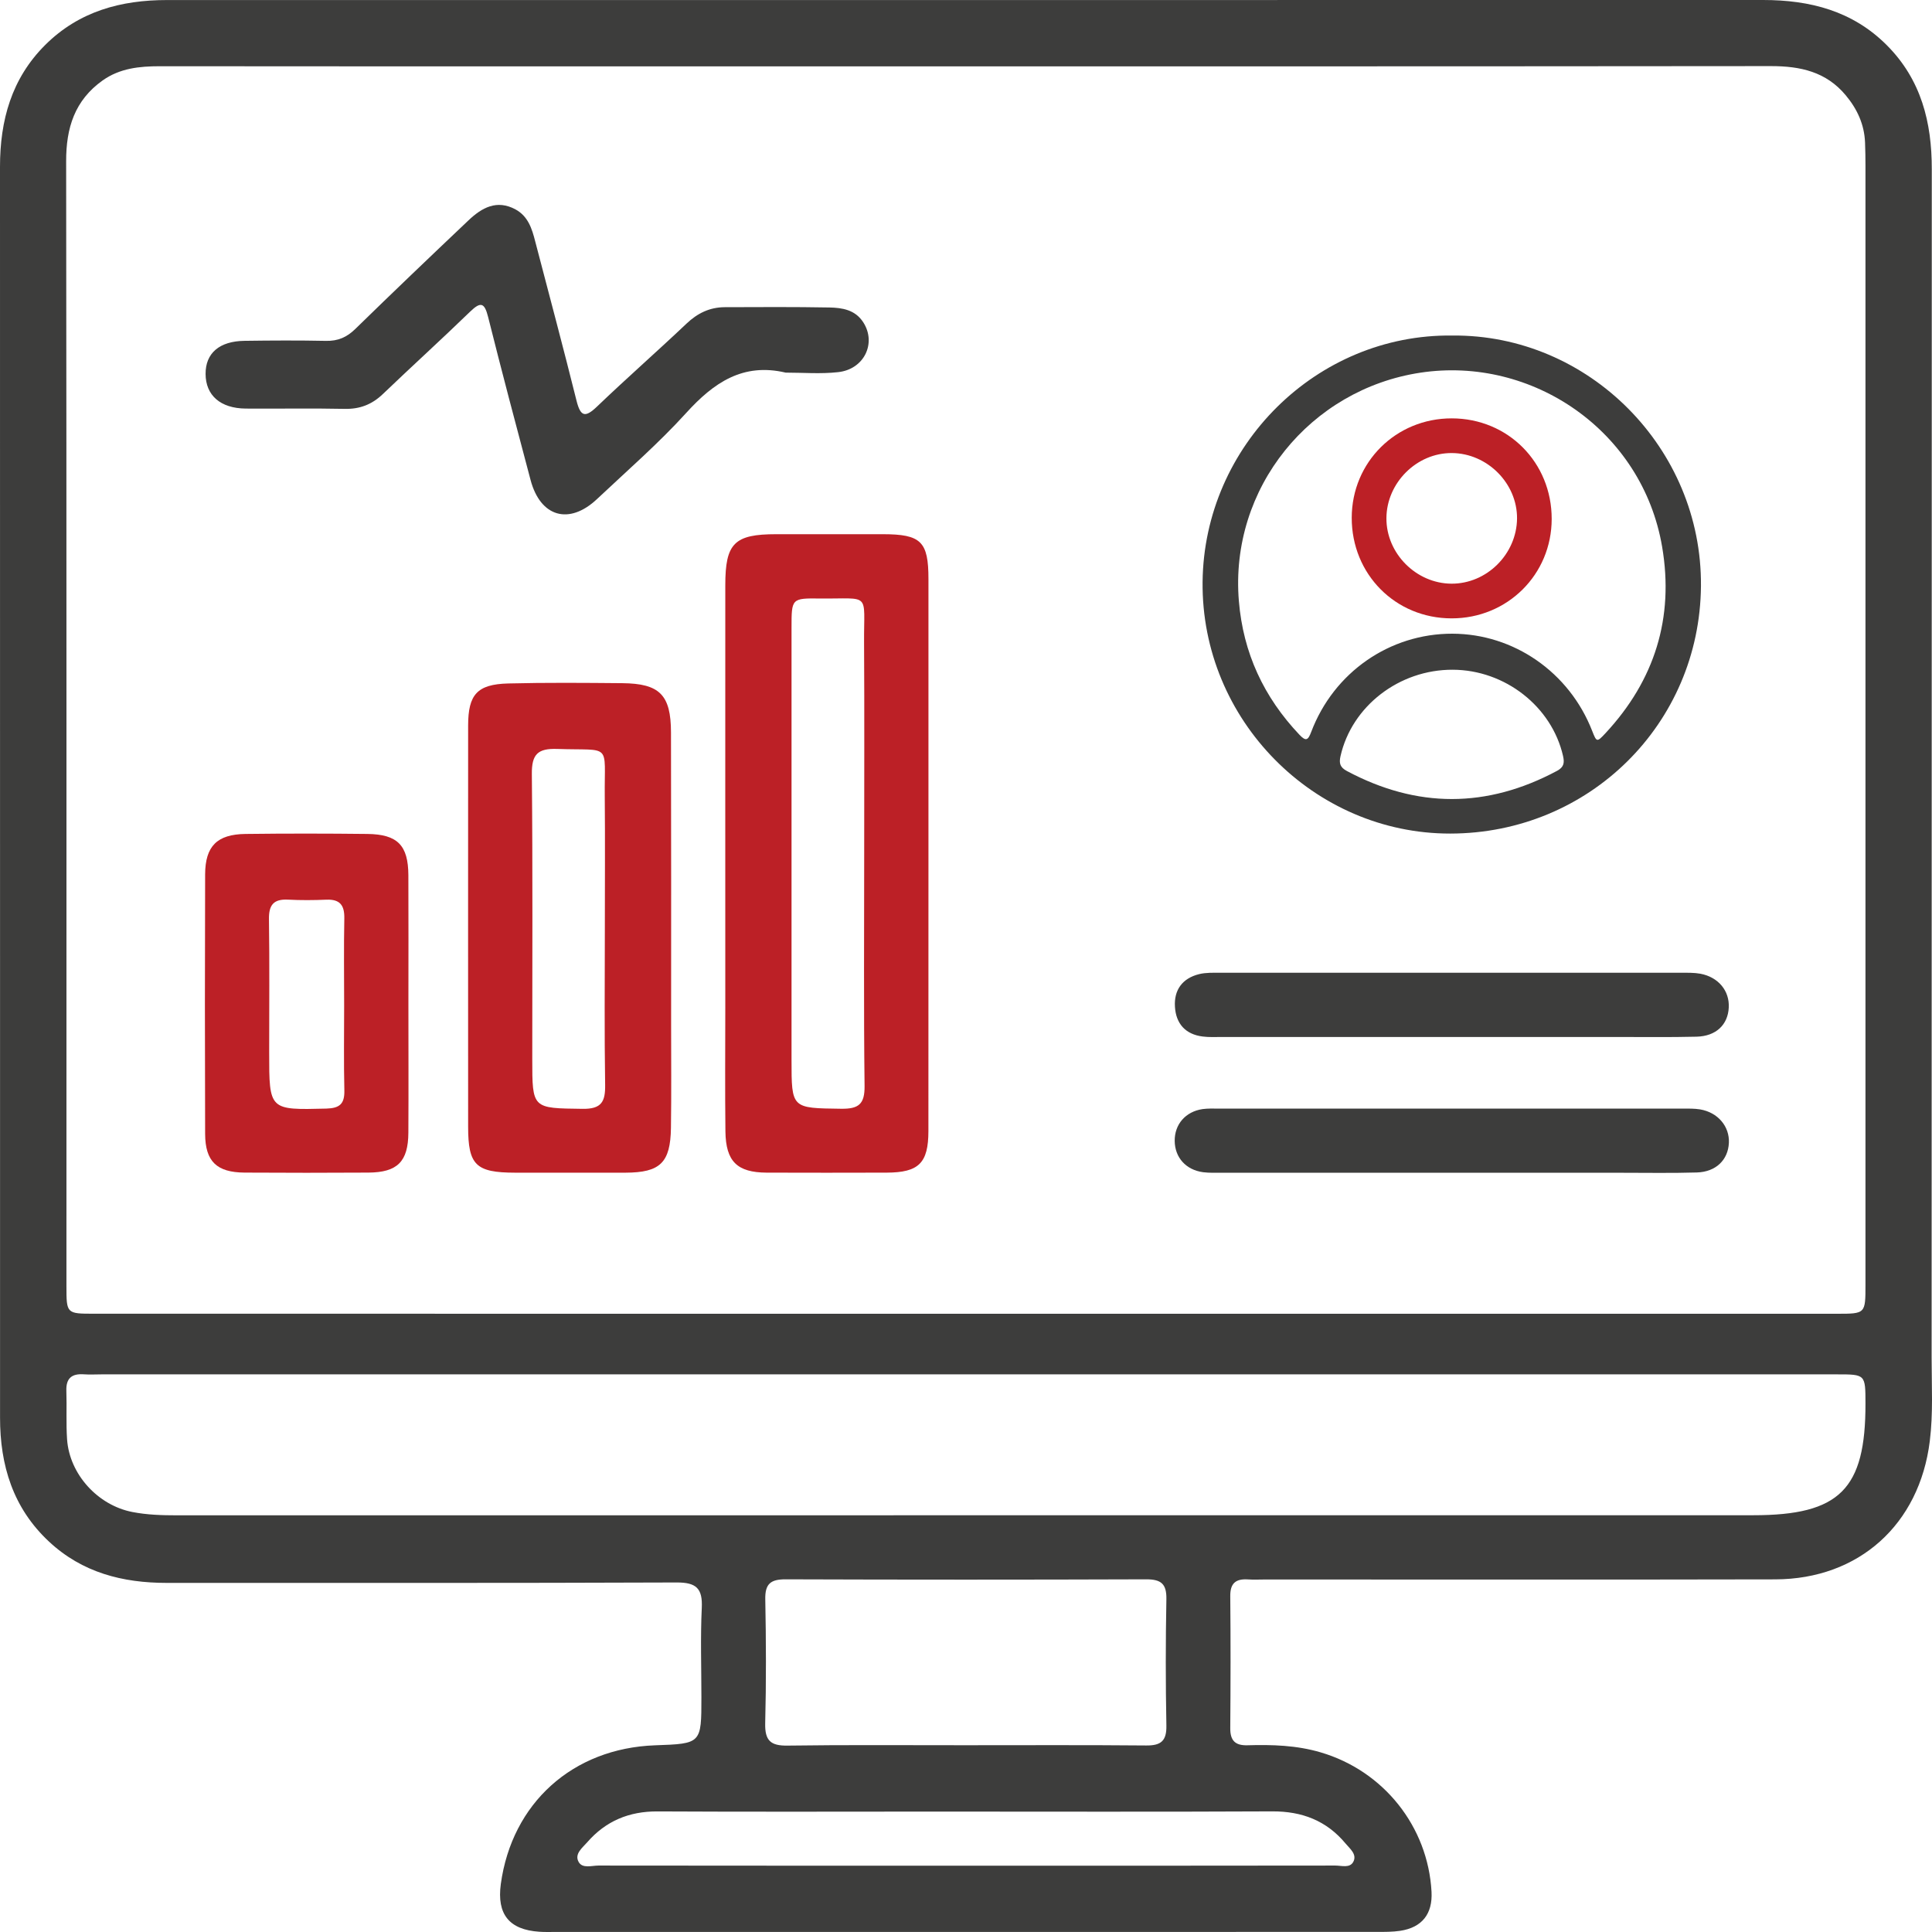
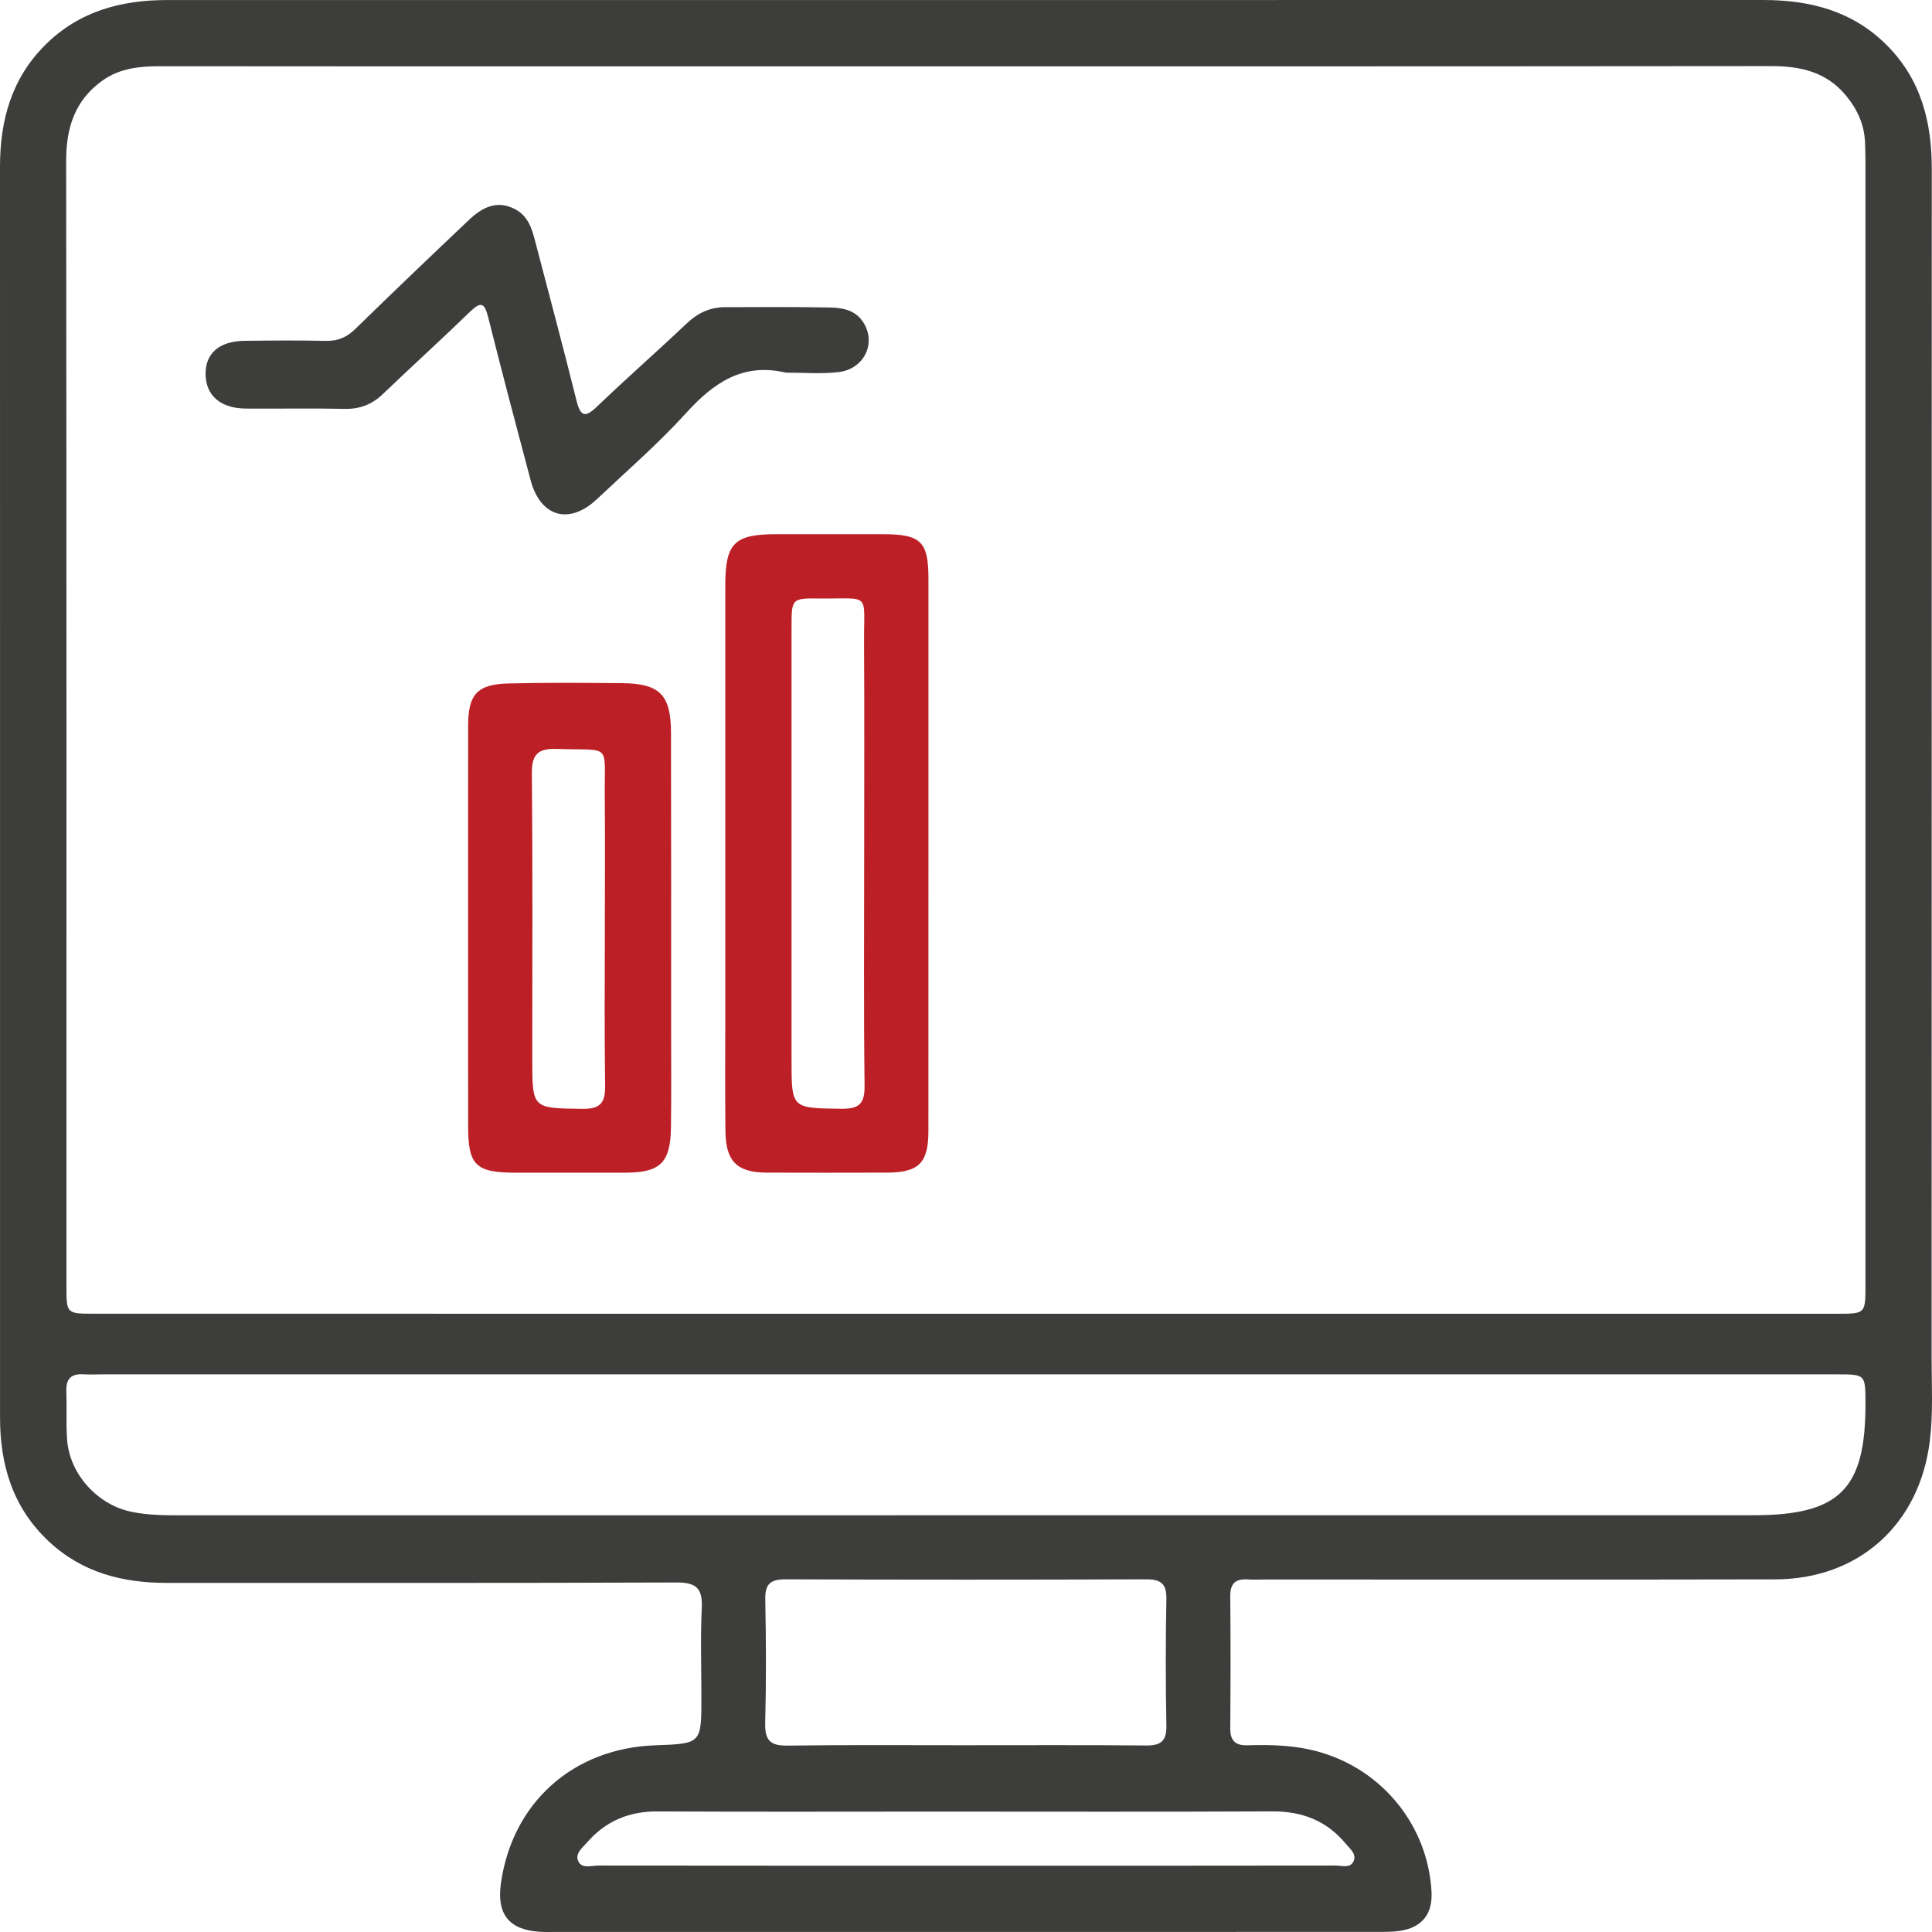
<svg xmlns="http://www.w3.org/2000/svg" width="46" height="46" viewBox="0 0 46 46" fill="none">
-   <path d="M34.579 7.989C37.821 7.958 40.527 10.668 40.499 13.953C40.472 17.232 37.84 19.843 34.53 19.847C31.289 19.851 28.599 17.143 28.633 13.854C28.667 10.61 31.351 7.948 34.579 7.989ZM34.579 15.088C36.045 15.091 37.364 16.007 37.908 17.4C38.015 17.673 38.02 17.678 38.226 17.457C39.397 16.197 39.863 14.71 39.574 13.016C39.104 10.259 36.485 8.472 33.821 8.873C31.198 9.268 29.273 11.618 29.497 14.311C29.6 15.548 30.09 16.598 30.939 17.494C31.096 17.66 31.145 17.623 31.22 17.425C31.758 16.006 33.089 15.085 34.579 15.088ZM34.589 15.946C33.313 15.941 32.186 16.814 31.917 18.003C31.878 18.175 31.907 18.271 32.068 18.357C33.737 19.248 35.401 19.247 37.07 18.355C37.236 18.266 37.253 18.164 37.215 17.998C36.947 16.824 35.836 15.95 34.589 15.946Z" fill="#3D3D3C" />
-   <path d="M34.567 9.961C35.906 9.963 36.947 11.012 36.945 12.357C36.944 13.679 35.891 14.725 34.561 14.723C33.223 14.722 32.182 13.672 32.184 12.327C32.186 11.003 33.238 9.959 34.567 9.961ZM34.568 10.787C33.731 10.781 33.014 11.495 33.01 12.338C33.005 13.177 33.719 13.894 34.561 13.897C35.401 13.9 36.112 13.192 36.12 12.345C36.126 11.509 35.413 10.792 34.568 10.787Z" fill="#BC2026" />
  <path d="M23.005 0.001C29.33 0.001 35.655 0.002 41.979 0C43.097 0 44.112 0.26 44.927 1.079C45.742 1.897 45.997 2.913 45.995 4.03C45.992 13.464 45.994 22.899 45.991 32.333C45.991 32.994 46.03 33.655 45.947 34.315C45.701 36.295 44.261 37.6 42.265 37.604C38.218 37.613 34.171 37.607 30.123 37.607C29.985 37.607 29.846 37.615 29.708 37.605C29.419 37.587 29.288 37.701 29.292 38.006C29.302 39.052 29.3 40.099 29.292 41.145C29.289 41.443 29.41 41.563 29.703 41.554C30.289 41.537 30.871 41.554 31.441 41.722C32.942 42.161 34 43.49 34.084 45.042C34.112 45.569 33.859 45.893 33.337 45.972C33.157 45.999 32.969 45.998 32.785 45.998C26.259 45.999 19.735 45.999 13.21 45.999C13.086 45.999 12.963 46.003 12.84 45.994C12.123 45.946 11.827 45.578 11.924 44.859C12.188 42.93 13.636 41.626 15.596 41.555C16.7 41.516 16.7 41.516 16.7 40.409C16.7 39.701 16.675 38.992 16.709 38.285C16.731 37.821 16.581 37.676 16.11 37.678C12.063 37.694 8.016 37.687 3.968 37.688C2.918 37.688 1.958 37.443 1.167 36.705C0.309 35.905 2.63042e-07 34.889 0.001 33.75C0.002 30.087 0.001 26.424 0.001 22.762C0.001 16.498 0.002 10.235 0 3.971C0 2.868 0.272 1.872 1.077 1.07C1.883 0.268 2.881 1.20248e-06 3.983 0.001C10.324 0.002 16.664 0.001 23.005 0.001ZM23.012 31.28C29.922 31.28 36.83 31.28 43.74 31.28C44.415 31.28 44.416 31.279 44.416 30.591C44.416 21.71 44.416 12.832 44.416 3.951C44.416 3.767 44.413 3.582 44.406 3.397C44.39 2.964 44.219 2.594 43.944 2.266C43.479 1.709 42.868 1.574 42.169 1.574C33.429 1.583 24.688 1.58 15.948 1.58C11.901 1.58 7.854 1.582 3.807 1.577C3.321 1.577 2.854 1.624 2.444 1.915C1.779 2.388 1.573 3.045 1.575 3.84C1.586 12.766 1.582 21.692 1.582 30.618C1.582 31.278 1.583 31.279 2.241 31.279C9.163 31.28 16.088 31.28 23.012 31.28ZM23.009 32.723C16.145 32.723 9.281 32.723 2.417 32.723C2.279 32.723 2.14 32.732 2.002 32.722C1.715 32.701 1.569 32.809 1.58 33.116C1.593 33.5 1.571 33.887 1.597 34.27C1.655 35.103 2.329 35.84 3.151 36C3.5 36.068 3.852 36.079 4.207 36.079C16.719 36.077 29.231 36.077 41.743 36.077C43.801 36.077 44.42 35.462 44.416 33.415C44.415 32.724 44.415 32.723 43.74 32.723C36.829 32.723 29.918 32.723 23.009 32.723ZM22.951 41.553C24.398 41.553 25.844 41.546 27.29 41.559C27.647 41.563 27.779 41.446 27.771 41.08C27.752 40.08 27.752 39.079 27.771 38.079C27.779 37.712 27.647 37.602 27.29 37.603C24.427 37.613 21.566 37.613 18.703 37.603C18.348 37.602 18.213 37.711 18.221 38.079C18.24 39.065 18.244 40.05 18.219 41.033C18.21 41.441 18.346 41.568 18.749 41.562C20.15 41.542 21.551 41.554 22.951 41.553ZM22.977 44.421C23.408 44.421 23.839 44.421 24.27 44.421C26.778 44.421 29.287 44.422 31.795 44.418C31.941 44.418 32.138 44.485 32.221 44.33C32.317 44.151 32.139 44.016 32.038 43.894C31.585 43.349 31.001 43.124 30.29 43.128C27.612 43.141 24.934 43.133 22.257 43.133C20.056 43.133 17.855 43.141 15.655 43.129C14.978 43.125 14.422 43.358 13.983 43.862C13.87 43.992 13.67 44.14 13.777 44.332C13.868 44.495 14.088 44.418 14.25 44.418C17.159 44.422 20.067 44.421 22.977 44.421Z" fill="#3D3D3C" />
  <path d="M22.106 20.289C22.106 22.503 22.107 24.717 22.105 26.931C22.104 27.692 21.876 27.917 21.112 27.92C20.159 27.922 19.206 27.924 18.253 27.92C17.552 27.916 17.282 27.655 17.272 26.941C17.26 25.957 17.269 24.973 17.269 23.989C17.269 20.638 17.267 17.286 17.269 13.935C17.269 12.932 17.484 12.719 18.484 12.719C19.33 12.719 20.174 12.718 21.02 12.719C21.93 12.72 22.106 12.892 22.106 13.787C22.106 15.954 22.106 18.121 22.106 20.289ZM20.576 20.319C20.576 18.643 20.583 16.966 20.573 15.29C20.566 14.081 20.745 14.263 19.518 14.25C18.847 14.242 18.846 14.25 18.846 14.945C18.846 18.375 18.846 21.804 18.846 25.234C18.846 26.399 18.846 26.383 20.028 26.399C20.443 26.404 20.59 26.291 20.585 25.856C20.563 24.01 20.576 22.165 20.576 20.319Z" fill="#BC2026" />
  <path d="M11.145 22.119C11.145 20.503 11.144 18.888 11.146 17.272C11.147 16.537 11.361 16.293 12.097 16.273C13.004 16.25 13.911 16.258 14.819 16.266C15.705 16.275 15.974 16.543 15.976 17.437C15.982 19.761 15.979 22.083 15.979 24.406C15.979 25.221 15.987 26.037 15.975 26.853C15.963 27.685 15.719 27.918 14.893 27.921C14.016 27.922 13.139 27.922 12.263 27.921C11.329 27.919 11.146 27.741 11.146 26.826C11.144 25.257 11.145 23.689 11.145 22.119ZM14.401 22.14C14.401 21.078 14.409 20.017 14.399 18.956C14.387 17.669 14.58 17.877 13.267 17.832C12.803 17.816 12.658 17.959 12.663 18.431C12.685 20.691 12.673 22.952 12.673 25.213C12.673 26.405 12.673 26.385 13.872 26.401C14.323 26.407 14.414 26.23 14.408 25.831C14.389 24.601 14.4 23.371 14.401 22.14Z" fill="#BC2026" />
  <path d="M18.707 8.872C17.689 8.632 16.994 9.11 16.339 9.831C15.679 10.558 14.931 11.207 14.216 11.881C13.552 12.508 12.867 12.311 12.633 11.43C12.289 10.138 11.947 8.845 11.622 7.548C11.538 7.217 11.454 7.168 11.196 7.418C10.511 8.082 9.805 8.722 9.116 9.382C8.855 9.632 8.567 9.743 8.204 9.735C7.42 9.718 6.635 9.734 5.851 9.728C5.249 9.723 4.897 9.414 4.895 8.904C4.892 8.41 5.222 8.122 5.824 8.115C6.47 8.106 7.116 8.103 7.762 8.116C8.044 8.122 8.255 8.032 8.458 7.834C9.349 6.964 10.25 6.104 11.154 5.247C11.472 4.945 11.828 4.745 12.274 4.986C12.574 5.149 12.666 5.445 12.743 5.747C13.073 7.01 13.411 8.272 13.727 9.541C13.823 9.924 13.934 9.949 14.216 9.679C14.915 9.009 15.644 8.37 16.347 7.704C16.608 7.456 16.9 7.316 17.253 7.314C18.083 7.311 18.914 7.306 19.744 7.321C20.052 7.327 20.361 7.374 20.554 7.674C20.874 8.17 20.575 8.796 19.952 8.861C19.541 8.907 19.122 8.872 18.707 8.872Z" fill="#3D3D3C" />
-   <path d="M9.724 23.879C9.724 24.909 9.729 25.939 9.723 26.968C9.719 27.658 9.462 27.914 8.773 27.919C7.789 27.925 6.805 27.925 5.821 27.919C5.16 27.914 4.887 27.653 4.884 26.998C4.877 24.938 4.877 22.879 4.884 20.819C4.887 20.145 5.169 19.865 5.844 19.856C6.811 19.844 7.78 19.845 8.748 19.856C9.466 19.865 9.719 20.126 9.723 20.837C9.728 21.85 9.724 22.864 9.724 23.879ZM8.194 23.939C8.194 23.249 8.184 22.558 8.198 21.867C8.204 21.558 8.098 21.409 7.775 21.421C7.469 21.434 7.161 21.436 6.854 21.42C6.513 21.403 6.399 21.549 6.404 21.884C6.419 22.943 6.409 24.002 6.409 25.061C6.409 26.438 6.409 26.429 7.77 26.395C8.088 26.386 8.206 26.283 8.199 25.964C8.183 25.29 8.194 24.615 8.194 23.939Z" fill="#BC2026" />
-   <path d="M34.536 24.69C32.722 24.69 30.909 24.69 29.095 24.69C28.941 24.69 28.786 24.699 28.635 24.679C28.225 24.628 28 24.373 27.975 23.973C27.949 23.57 28.152 23.293 28.549 23.194C28.71 23.154 28.884 23.161 29.052 23.161C32.71 23.16 36.368 23.16 40.027 23.161C40.181 23.161 40.337 23.157 40.486 23.184C40.915 23.265 41.182 23.592 41.161 23.99C41.14 24.4 40.858 24.672 40.393 24.683C39.748 24.699 39.101 24.689 38.456 24.69C37.149 24.69 35.842 24.69 34.536 24.69Z" fill="#3D3D3C" />
-   <path d="M34.593 27.922C32.764 27.922 30.936 27.922 29.106 27.922C28.953 27.922 28.797 27.929 28.646 27.91C28.235 27.855 27.973 27.559 27.969 27.165C27.965 26.771 28.226 26.467 28.632 26.407C28.753 26.39 28.877 26.395 29 26.395C32.688 26.395 36.377 26.394 40.064 26.395C40.202 26.395 40.342 26.392 40.478 26.414C40.903 26.486 41.182 26.819 41.164 27.212C41.144 27.618 40.856 27.902 40.401 27.916C39.803 27.934 39.204 27.923 38.604 27.923C37.266 27.922 35.93 27.922 34.593 27.922Z" fill="#3D3D3C" />
</svg>